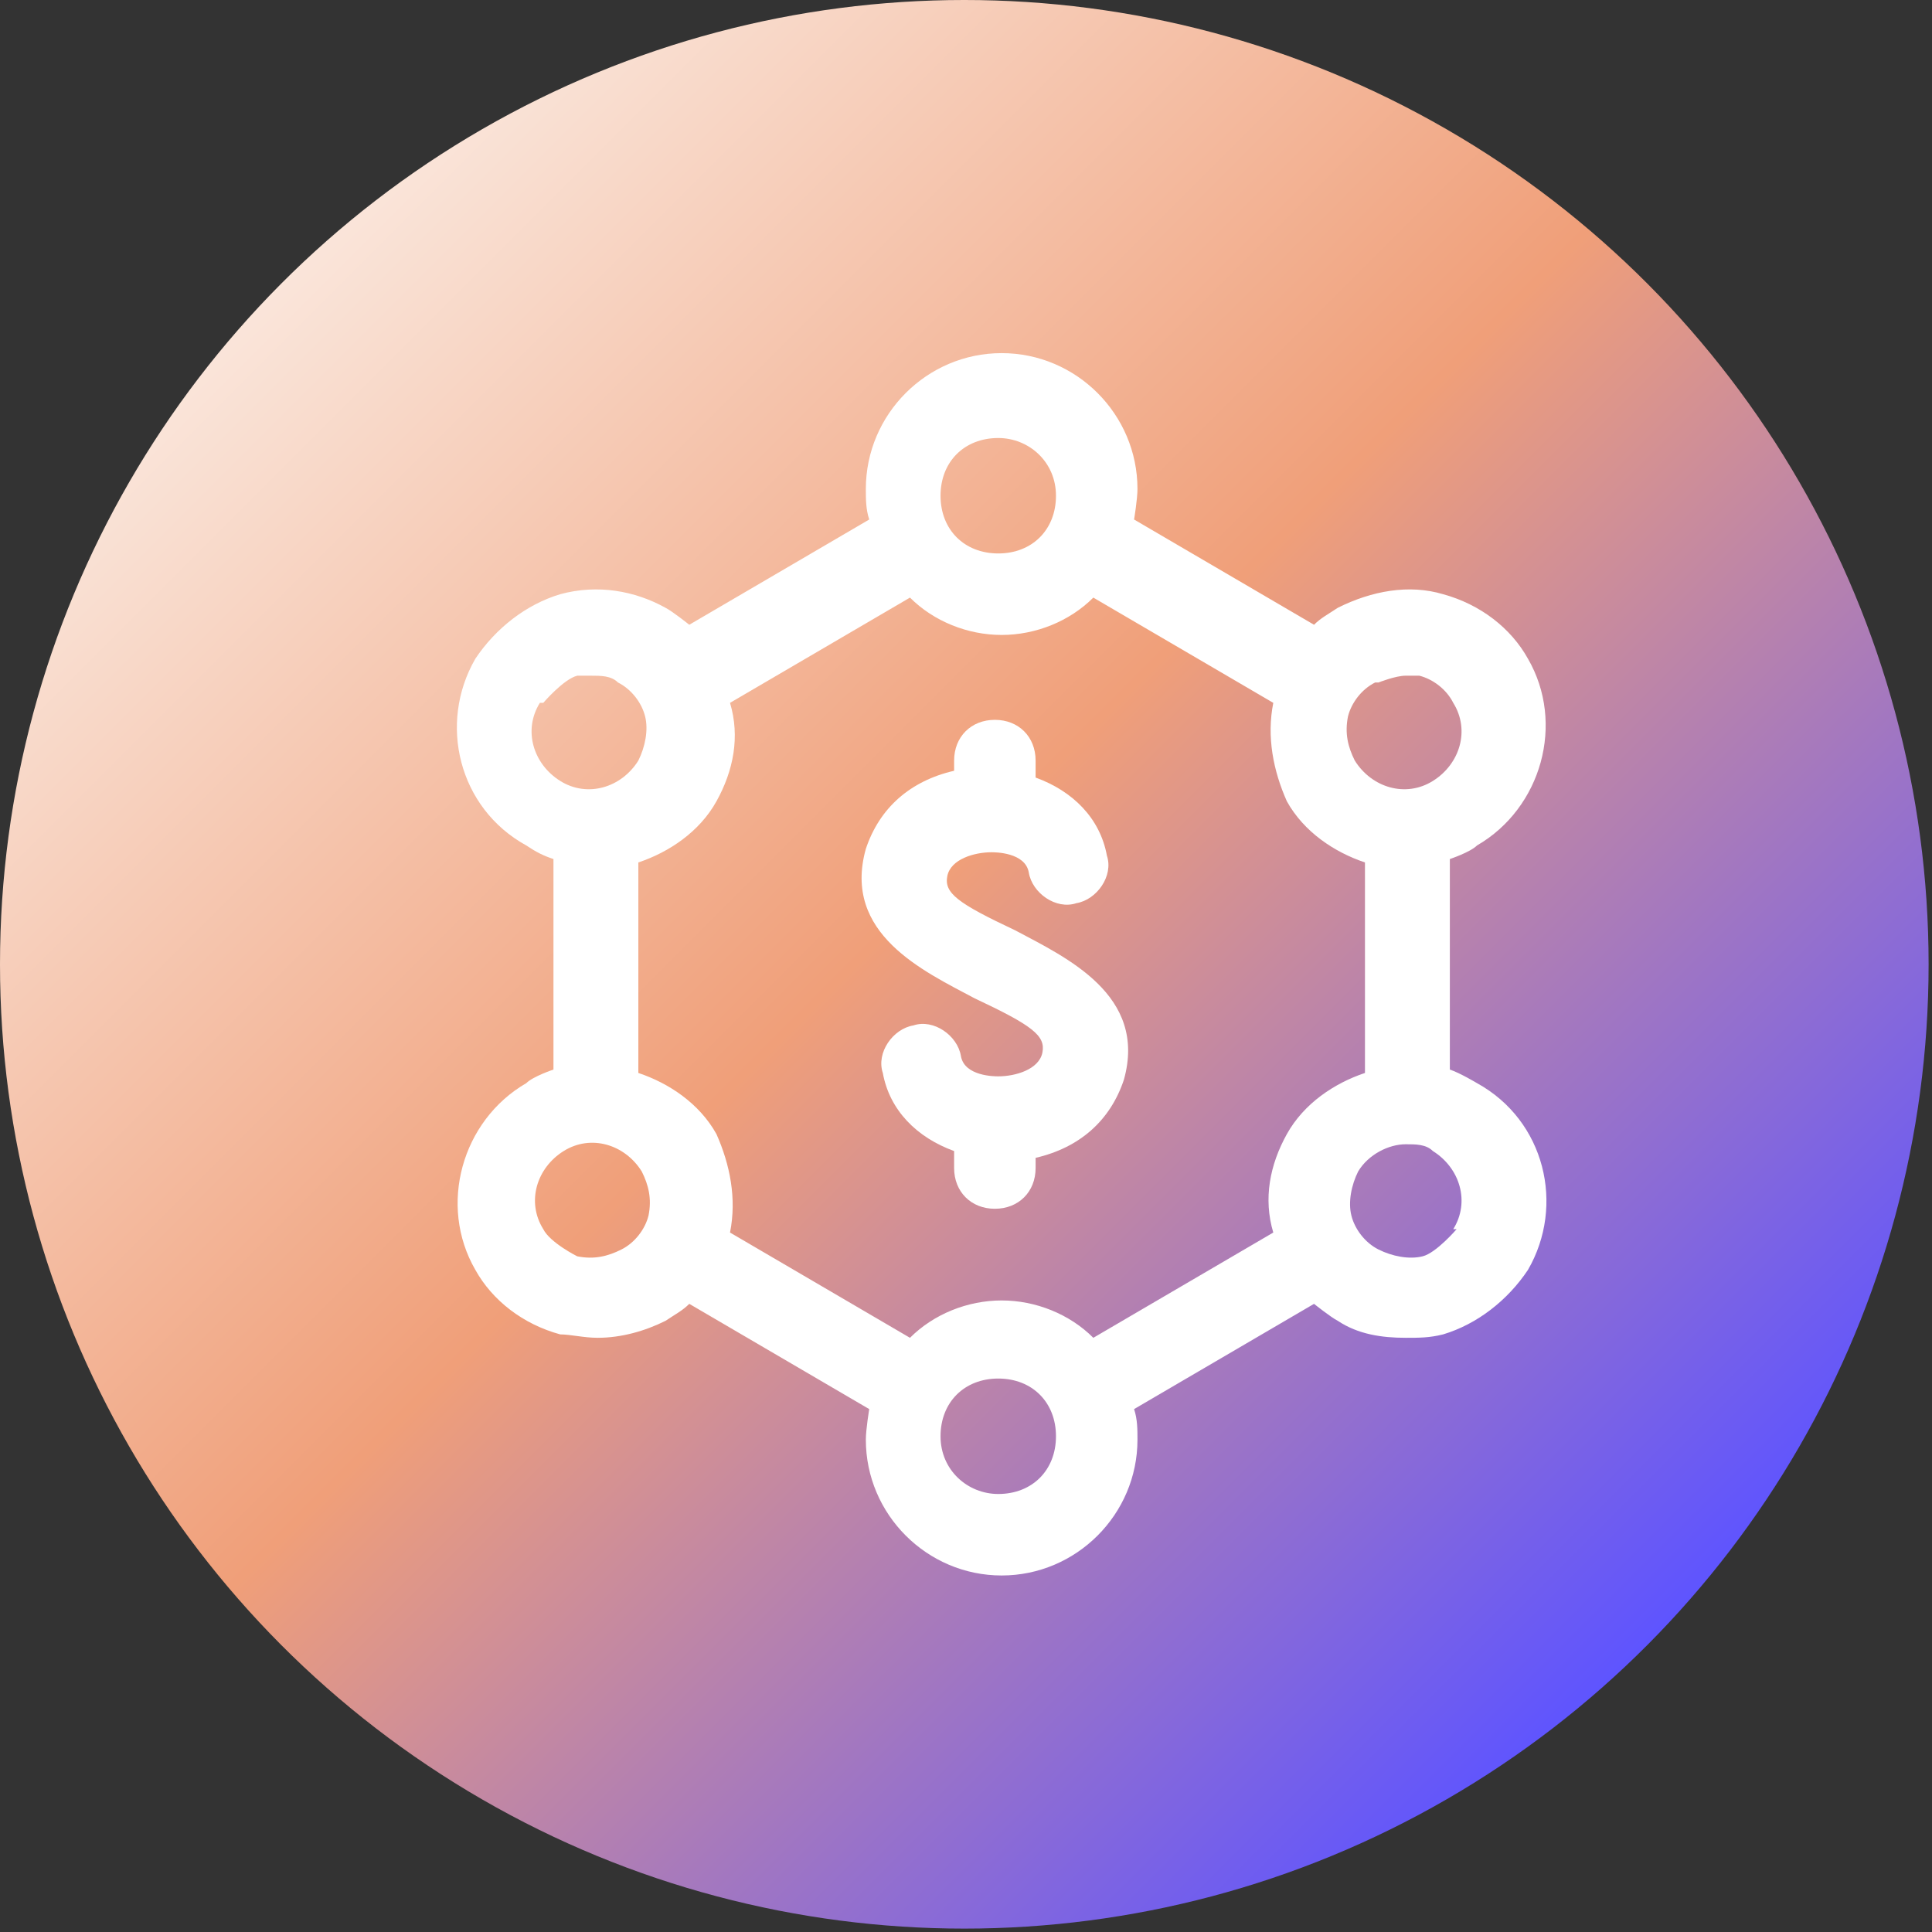
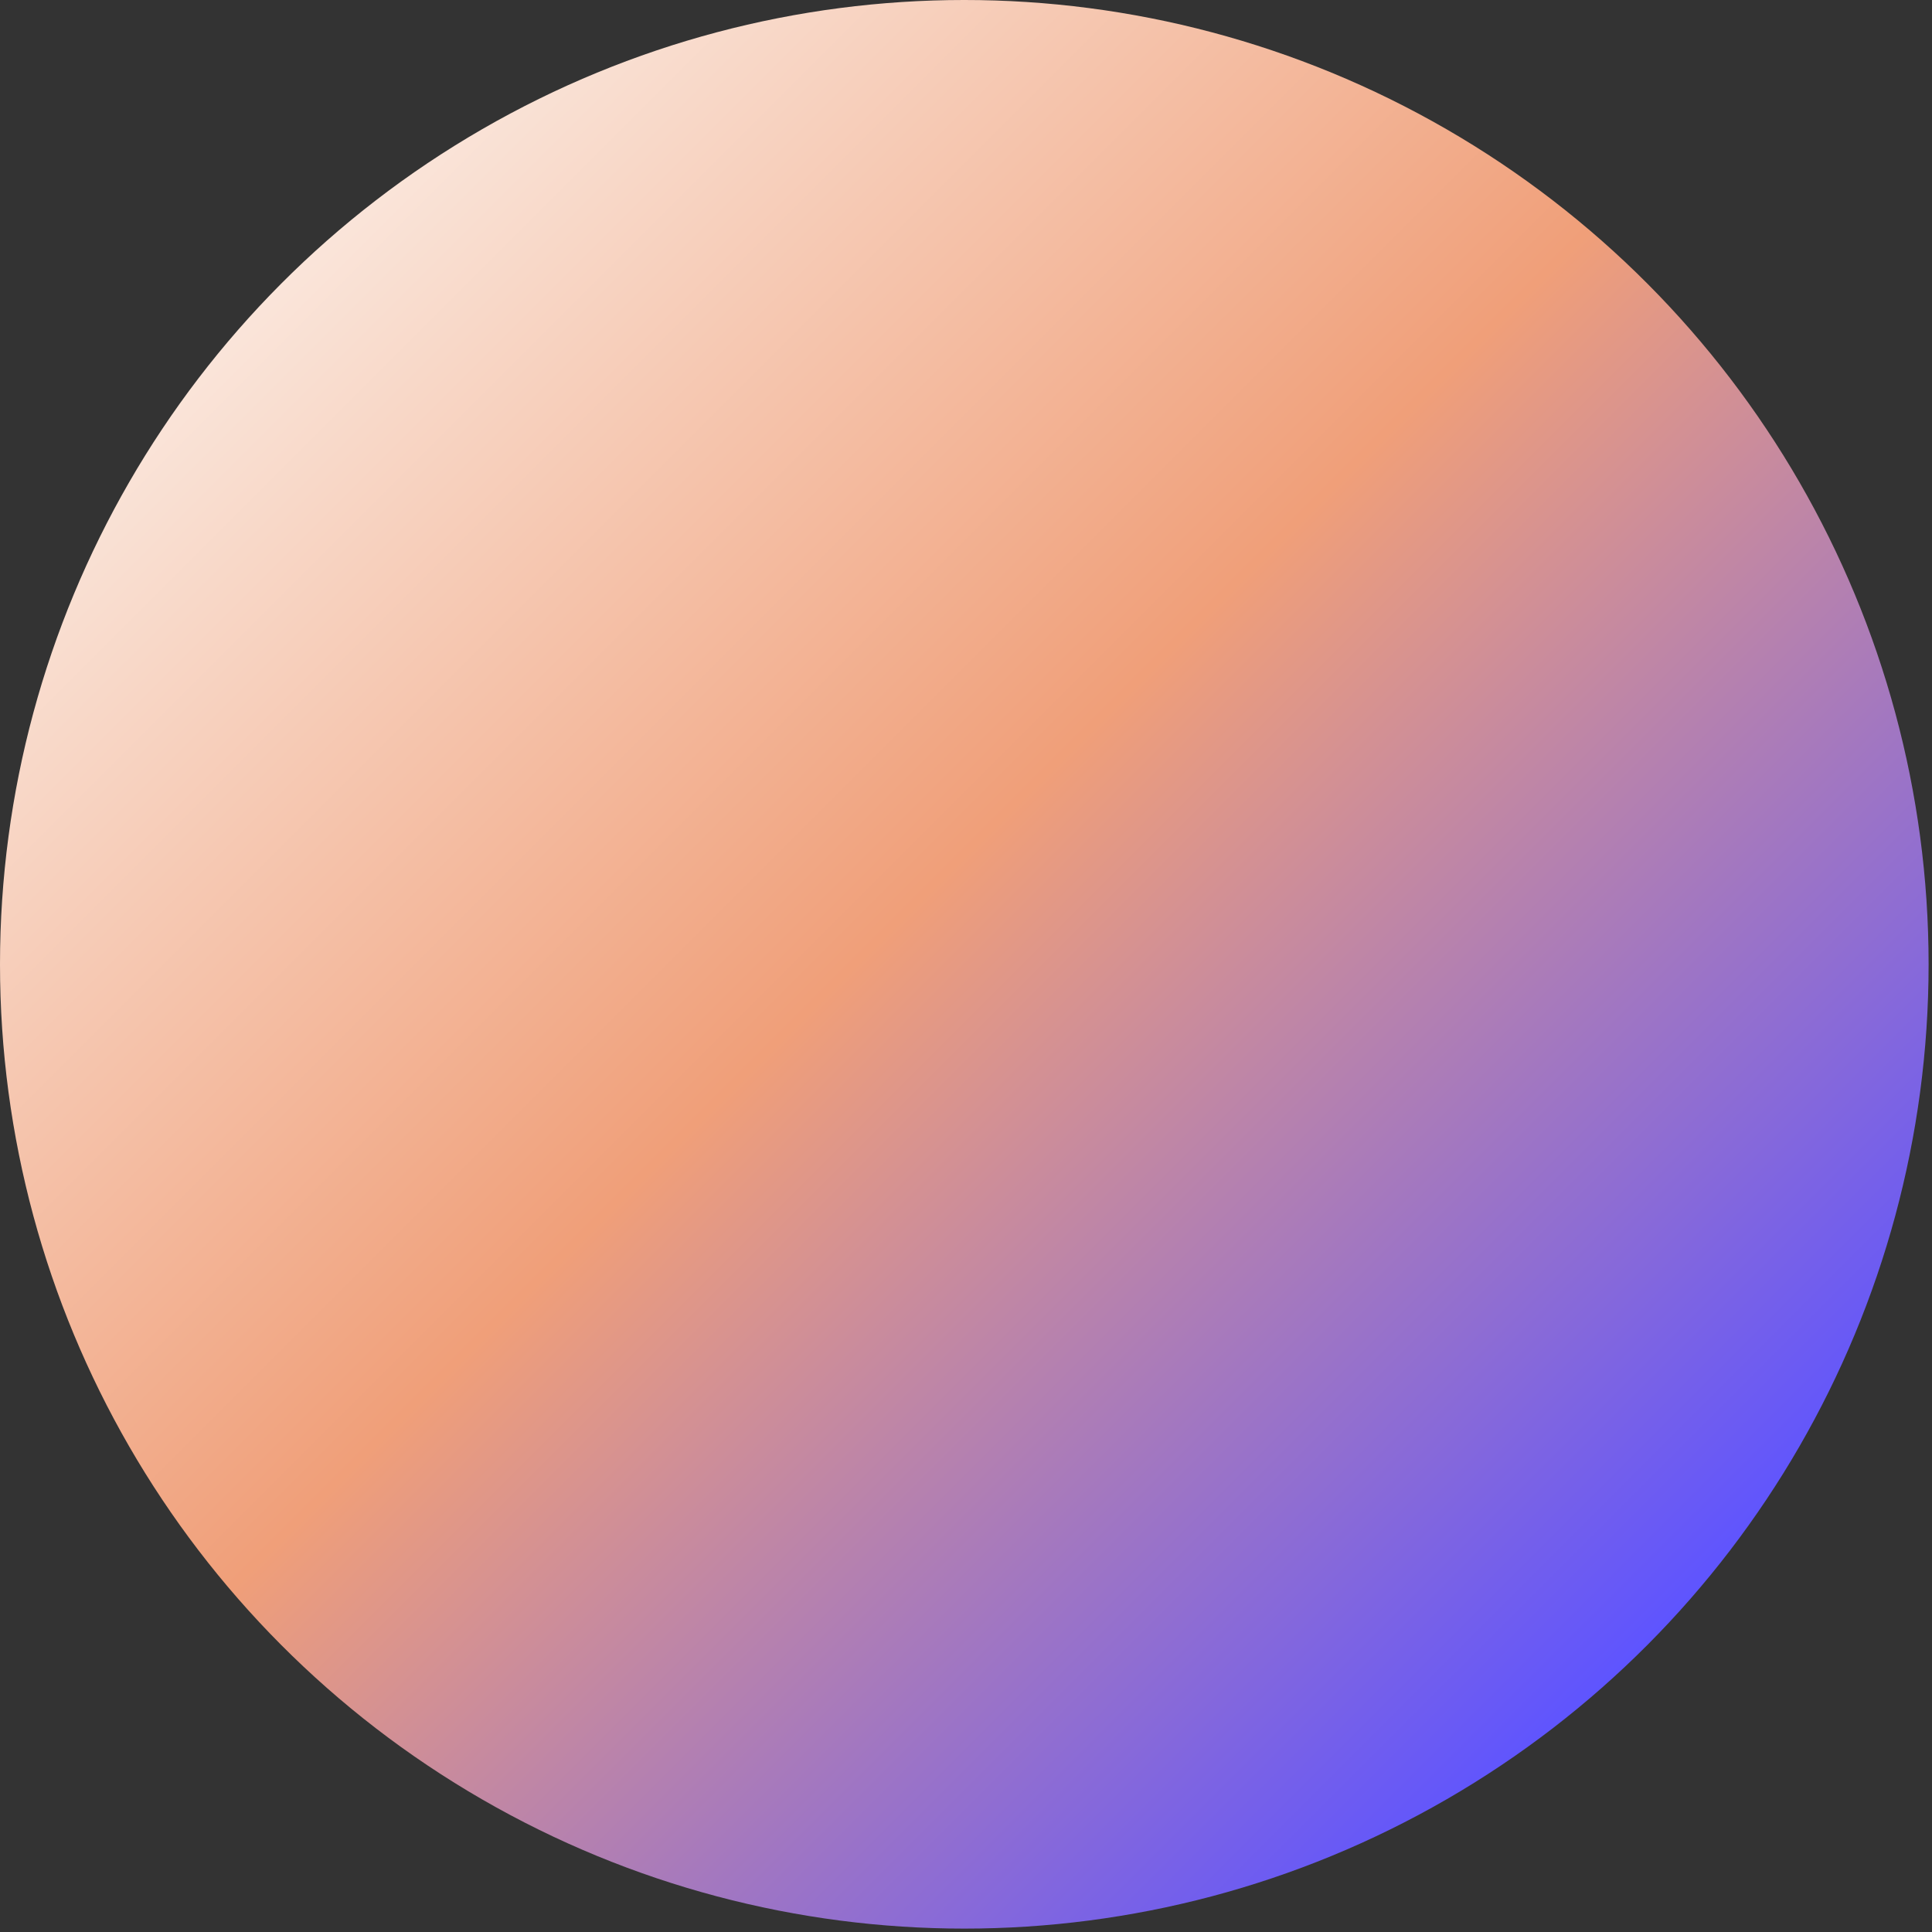
<svg xmlns="http://www.w3.org/2000/svg" id="Layer_2" data-name="Layer 2" viewBox="0 0 5.69 5.69">
  <rect x="0" y="0" width="5.69" height="5.69" fill="#333333" stroke="none" />
  <defs>
    <style>      .cls-1 {        fill: #fff;      }      .cls-2 {        fill: url(#linear-gradient);      }    </style>
    <linearGradient id="linear-gradient" x1=".83" y1=".83" x2="4.85" y2="4.85" gradientUnits="userSpaceOnUse">
      <stop offset="0" stop-color="#fae5da" />
      <stop offset=".46" stop-color="#f09f79" />
      <stop offset="1" stop-color="#5e54ff" />
    </linearGradient>
  </defs>
  <g id="Layer_1-2" data-name="Layer 1">
    <g>
      <circle class="cls-2" cx="2.84" cy="2.84" r="2.84" />
      <g>
-         <path class="cls-1" d="M2.99,2.74c-.17-.08-.21-.11-.2-.16.01-.05.08-.07.13-.07.01,0,.1,0,.11.06.01.06.08.11.14.09.06-.01.11-.08.09-.14-.02-.11-.1-.19-.21-.23v-.05c0-.07-.05-.12-.12-.12s-.12.05-.12.12v.03c-.13.03-.22.11-.26.23-.07.25.17.36.32.44.17.08.21.11.2.16-.01.05-.08.07-.13.07-.01,0-.1,0-.11-.06-.01-.06-.08-.11-.14-.09-.06.01-.11.08-.09.14.02.11.1.19.21.23v.05c0,.07.05.12.12.12s.12-.05.12-.12v-.03c.13-.03.22-.11.26-.23.07-.25-.17-.36-.32-.44h0Z" />
-         <path class="cls-1" d="M4.35,3.19s-.05-.03-.08-.04v-.62s.06-.02.08-.04c.19-.11.26-.36.15-.55-.05-.09-.14-.16-.25-.19-.1-.03-.21-.01-.31.04-.03.02-.05.03-.07.05l-.53-.31s.01-.06.01-.09c0-.22-.18-.4-.4-.4s-.4.18-.4.4c0,.03,0,.06.01.09l-.53.31s-.05-.04-.07-.05c-.09-.05-.2-.07-.31-.04-.1.03-.19.1-.25.19-.11.19-.05.44.15.55.03.02.05.03.08.04v.62s-.06.02-.08.04c-.19.11-.26.36-.15.55.05.09.14.16.25.19.03,0,.07.01.11.01.07,0,.14-.02.2-.05.03-.02.05-.03.07-.05l.53.31s-.01.06-.01.09c0,.22.18.4.4.4s.4-.18.4-.4c0-.03,0-.06-.01-.09l.53-.31s.05.04.07.05c.06.04.13.05.2.05.04,0,.07,0,.11-.01.1-.03.19-.1.25-.19.11-.19.05-.44-.15-.55ZM3.79,3.34c-.05.09-.07.19-.04.29l-.53.31c-.07-.07-.17-.11-.27-.11s-.2.04-.27.11l-.53-.31c.02-.1,0-.2-.04-.29-.05-.09-.14-.15-.23-.18v-.62c.09-.03.18-.09.23-.18.05-.09.07-.19.04-.29l.53-.31c.07.07.17.11.27.11s.2-.04.27-.11l.53.31c-.02.1,0,.2.04.29.05.09.14.15.23.18v.62c-.09.03-.18.09-.23.18ZM4.06,2.01s.05-.02.08-.02c.01,0,.03,0,.04,0,.04.01.08.04.1.08.05.08.02.18-.06.23-.08.05-.18.02-.23-.06-.02-.04-.03-.08-.02-.13.01-.04.04-.08.08-.1ZM2.94,1.29c.09,0,.17.07.17.17s-.07.17-.17.17-.17-.07-.17-.17.07-.17.17-.17ZM1.6,2.07s.06-.07.1-.08c.01,0,.03,0,.04,0,.03,0,.06,0,.08.02.04.02.07.06.08.1.01.04,0,.09-.02.13-.05.08-.15.11-.23.06-.08-.05-.11-.15-.06-.23h0ZM1.7,3.7s-.08-.04-.1-.08c-.05-.08-.02-.18.06-.23.08-.05.18-.02.23.06.02.04.03.08.02.13-.01.04-.04.08-.08.1-.04.02-.08.03-.13.02ZM2.94,4.4c-.09,0-.17-.07-.17-.17s.07-.17.17-.17.17.07.17.17-.07.17-.17.17ZM4.29,3.62s-.06.07-.1.08c-.04.01-.09,0-.13-.02-.04-.02-.07-.06-.08-.1-.01-.04,0-.09.02-.13.03-.05.09-.08.14-.08,0,0,0,0,0,0,0,0,0,0,0,0,.03,0,.06,0,.08.02.08.05.11.15.06.23h0Z" />
-       </g>
+         </g>
    </g>
  </g>
</svg>